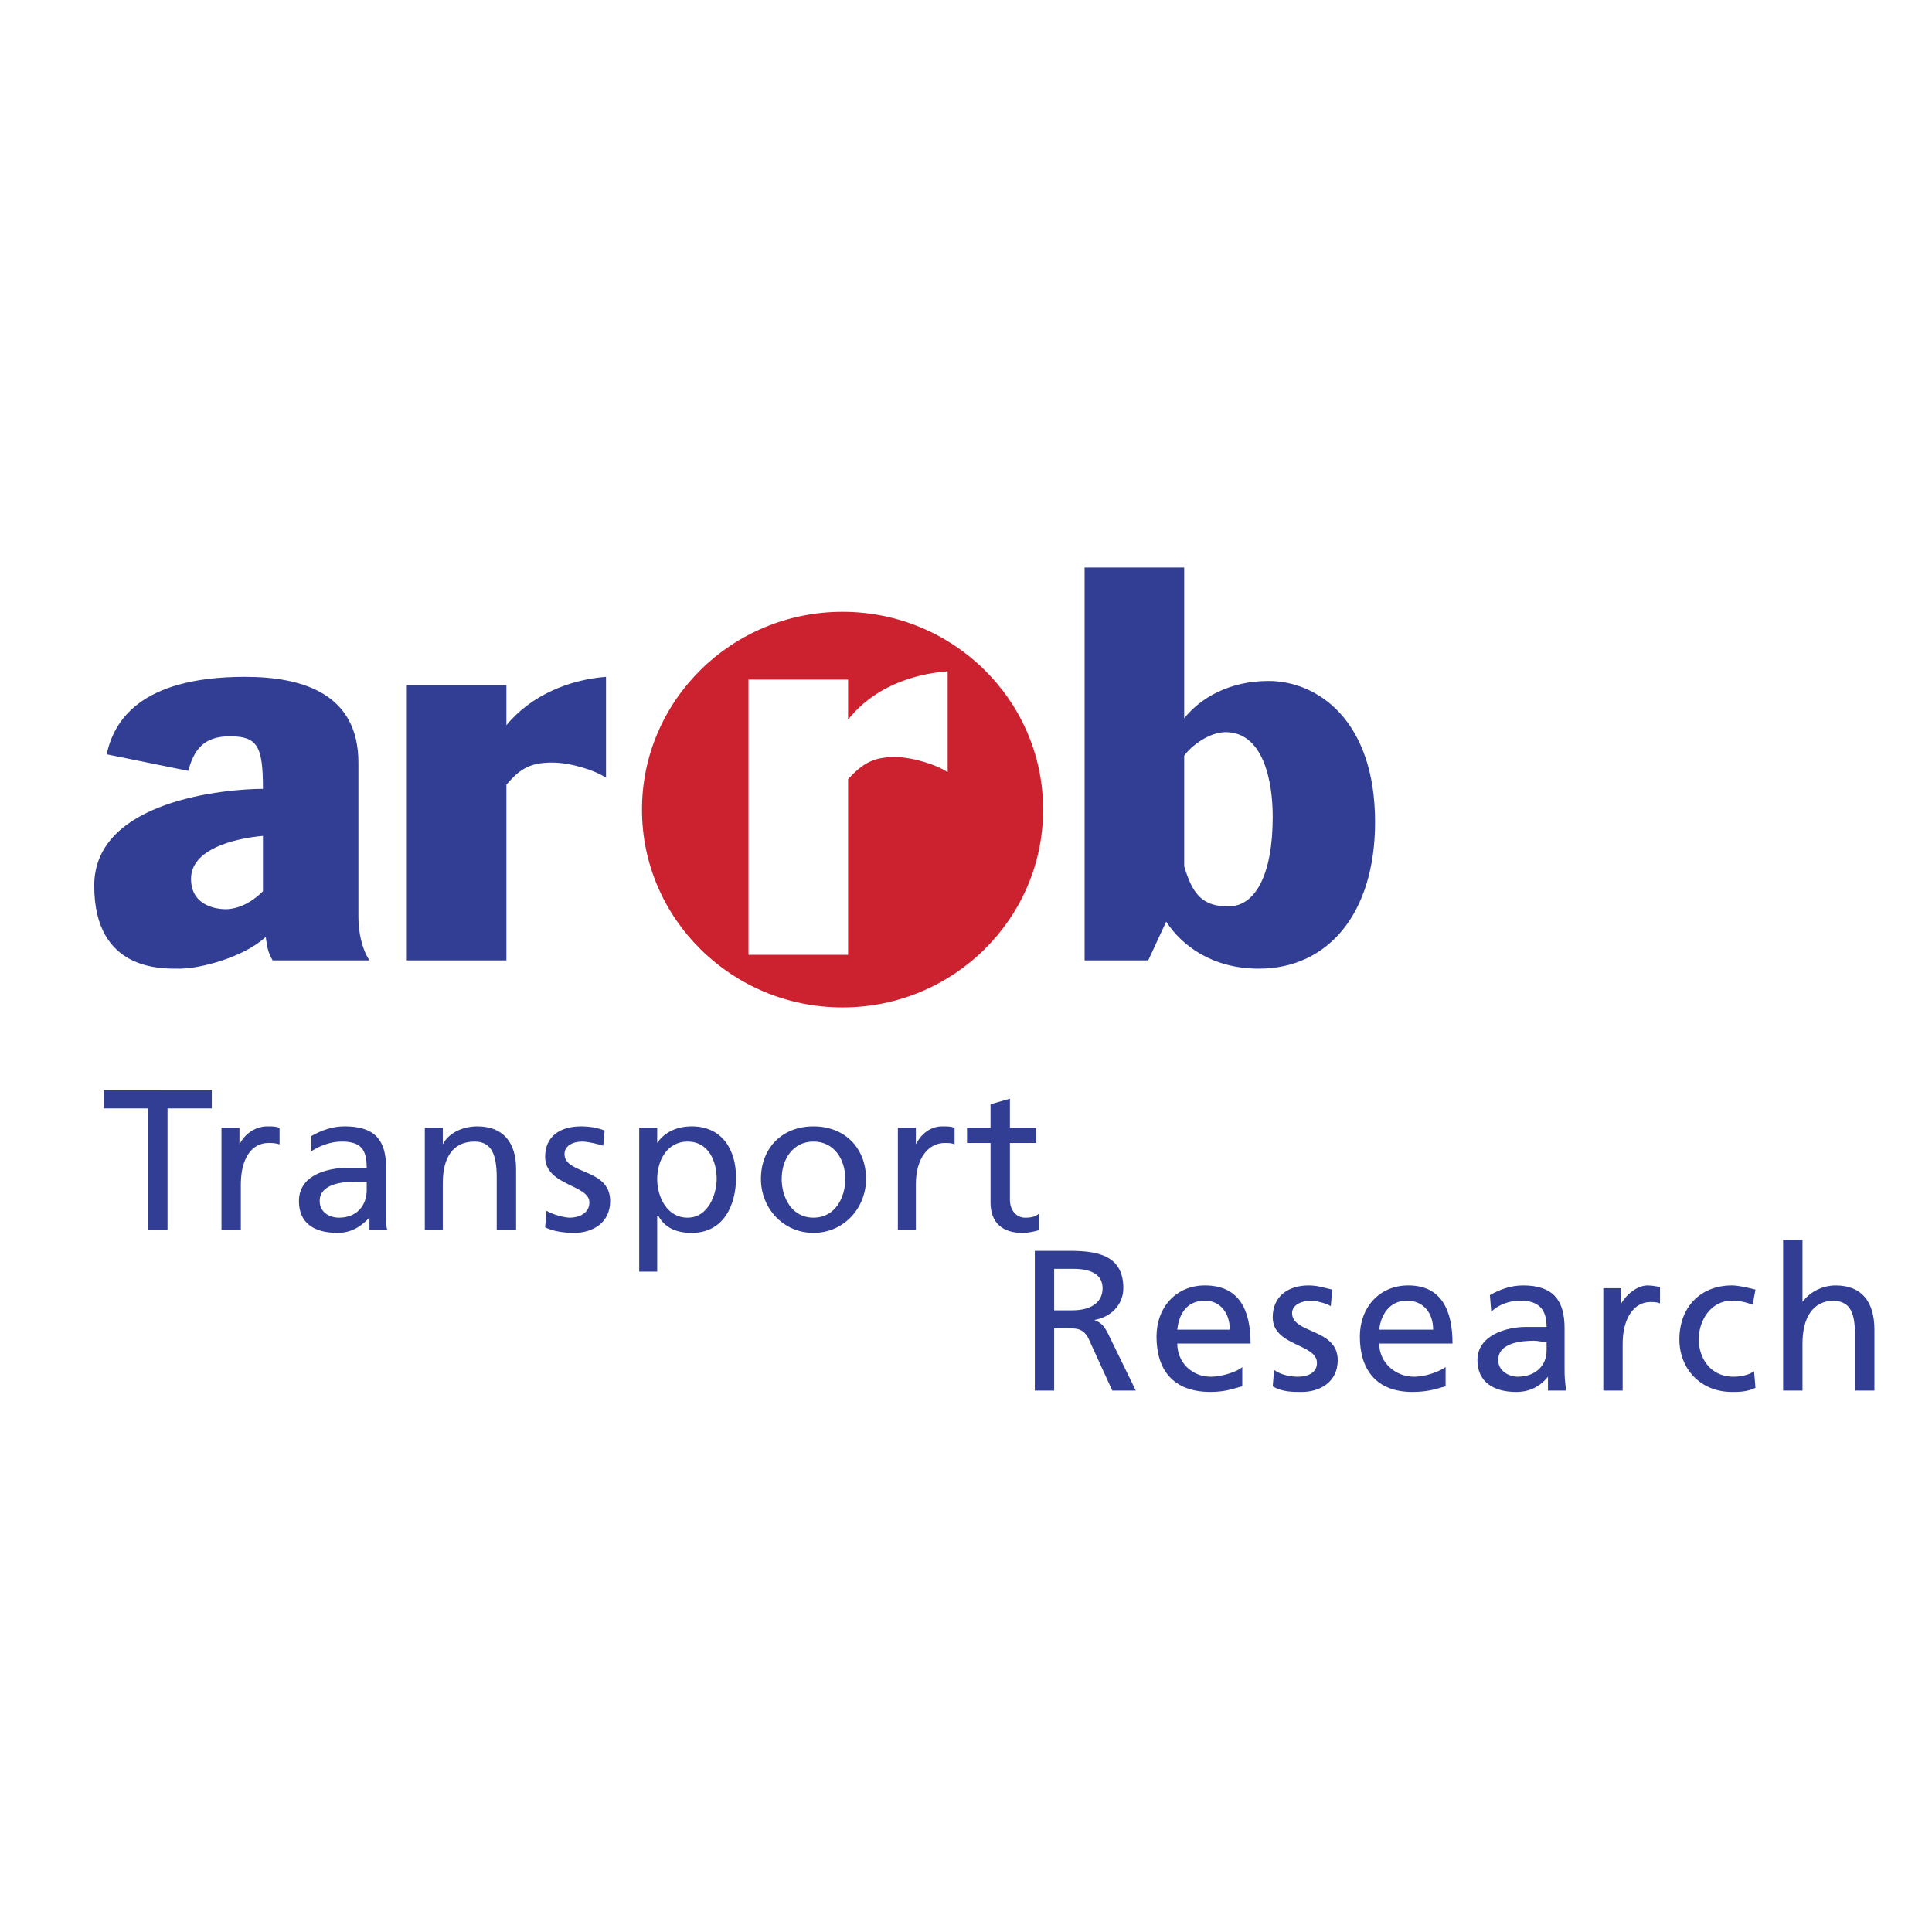
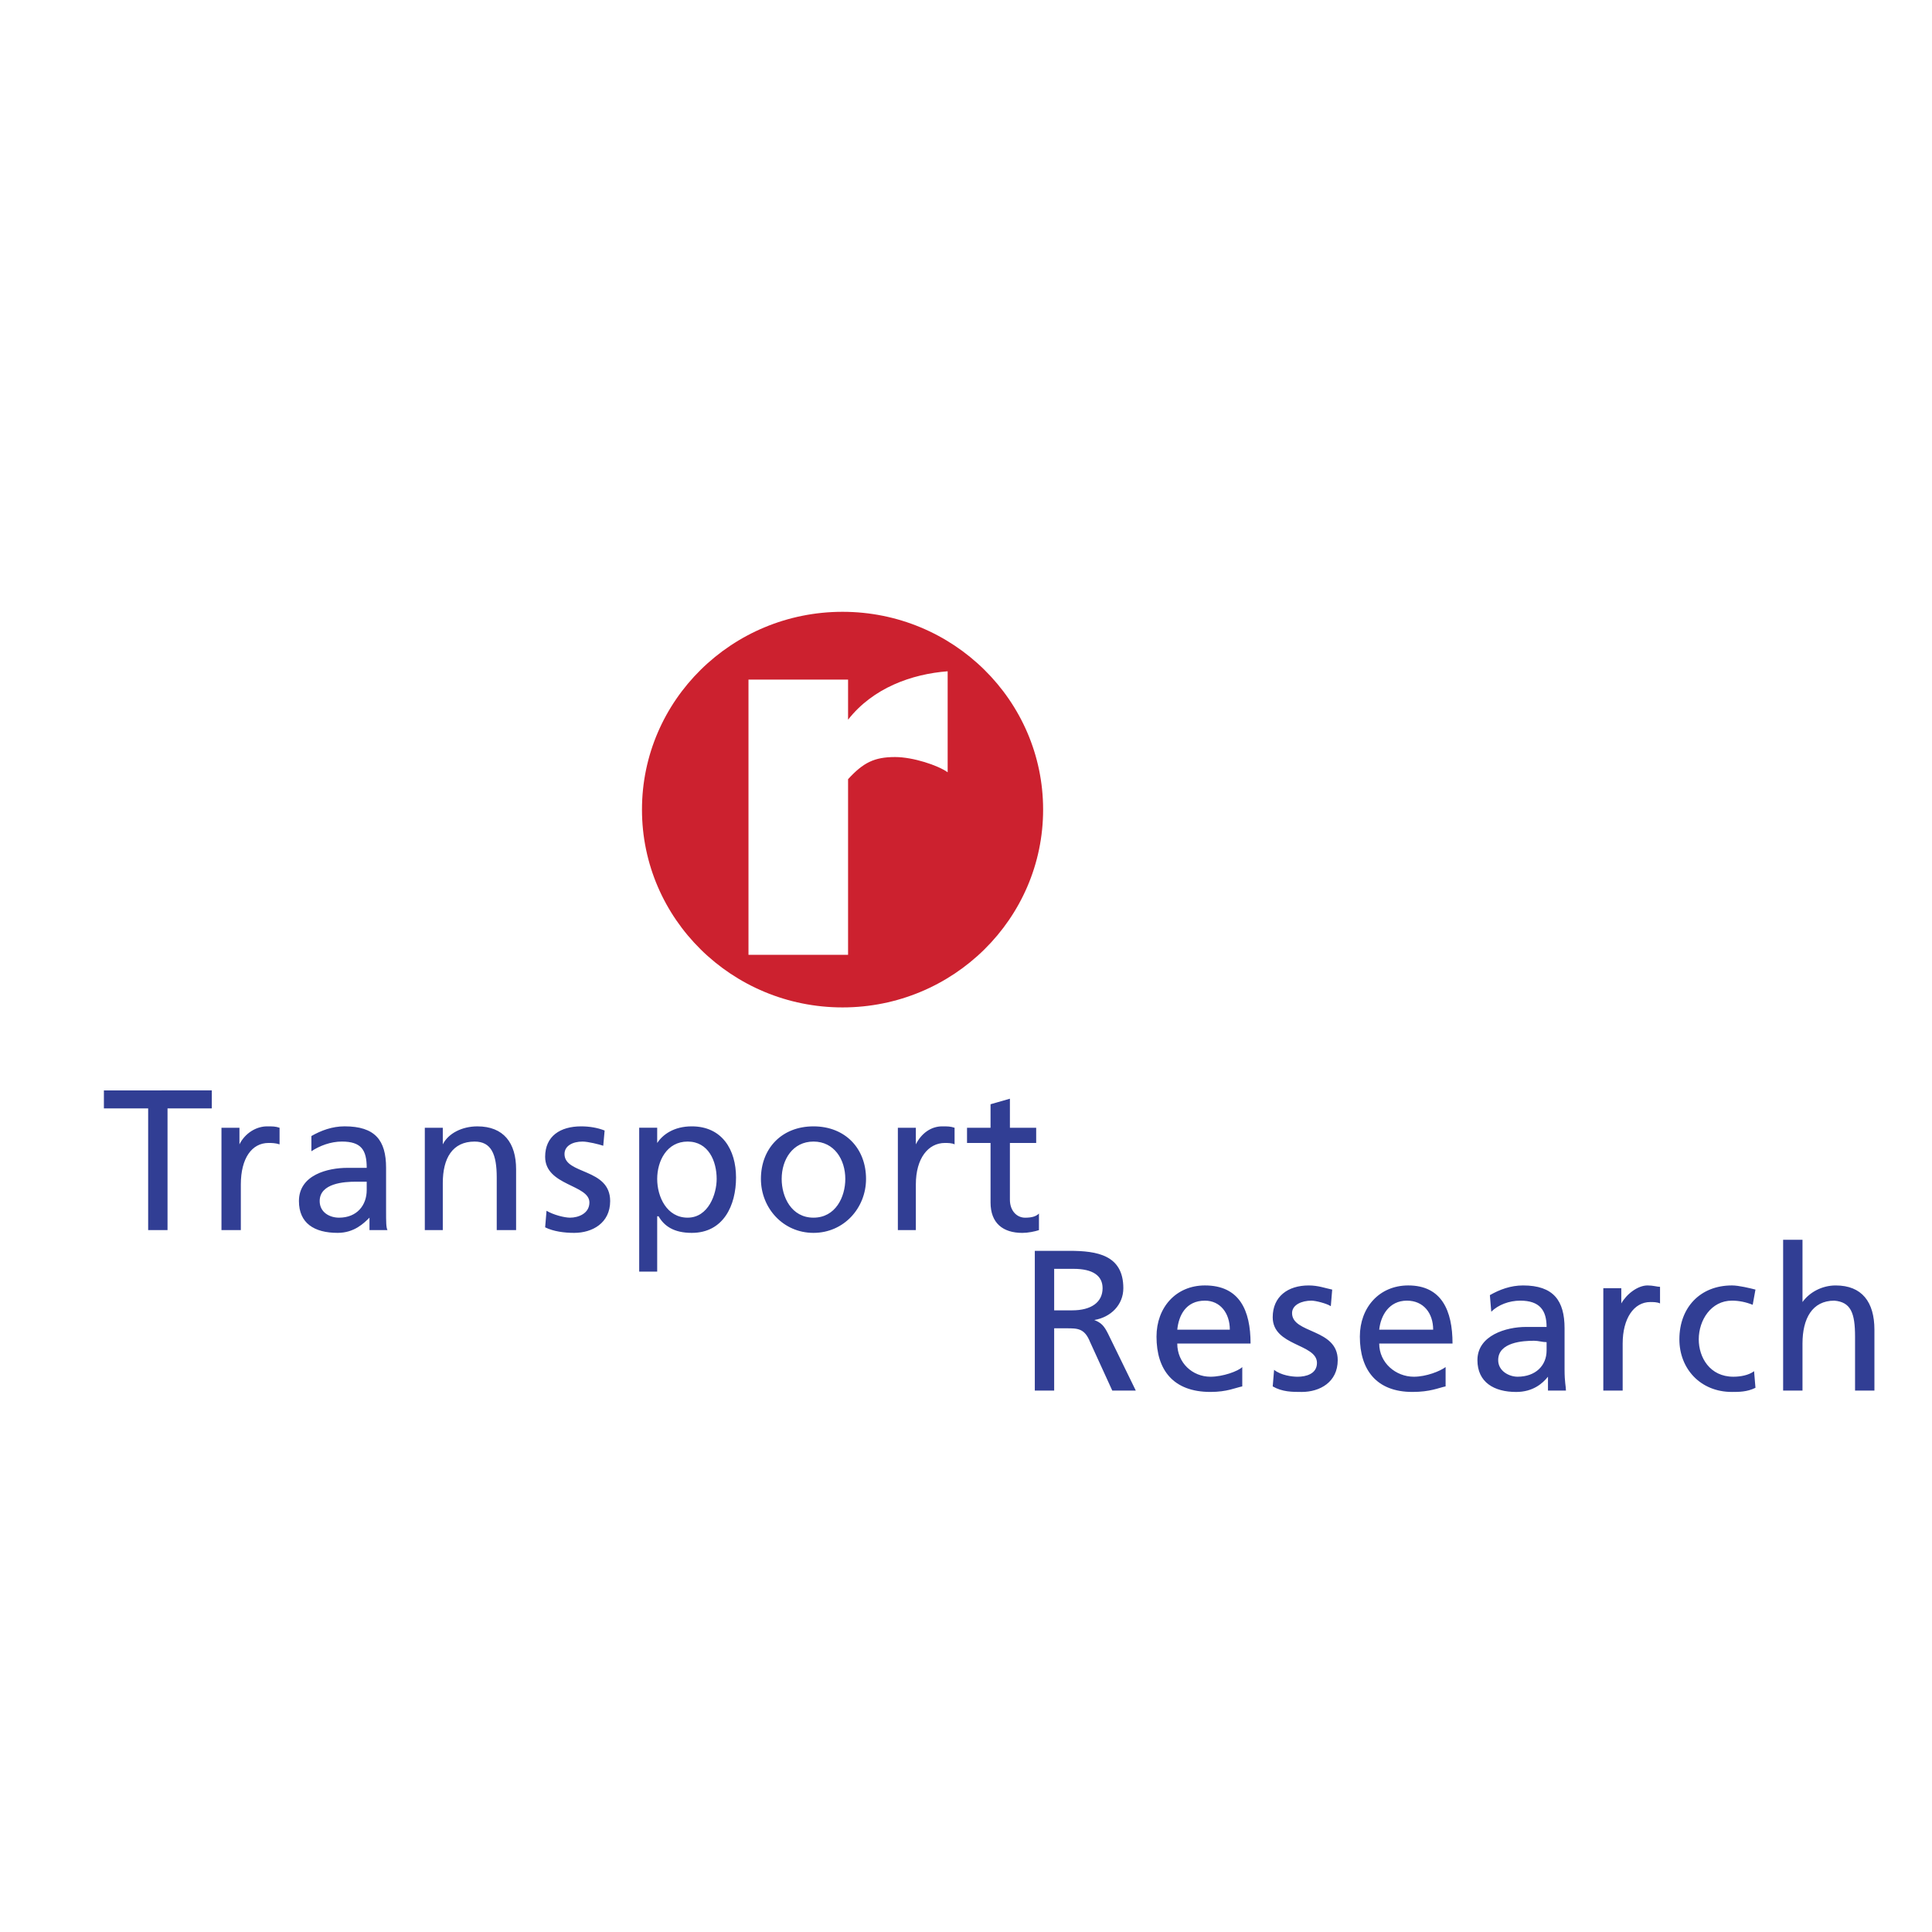
<svg xmlns="http://www.w3.org/2000/svg" width="2500" height="2500" viewBox="0 0 192.756 192.756">
-   <path fill="#fff" d="M0 192.756h192.756V0H0v192.756z" />
  <path d="M103.243 138.736h1.932v-6.211h1.242c1.104 0 1.794 0 2.346 1.381l2.208 4.83h2.346l-2.76-5.658c-.414-.828-.69-1.104-1.38-1.381 1.656-.275 2.898-1.518 2.898-3.174 0-3.311-2.623-3.727-5.383-3.727h-3.449v13.94zm1.932-12.144h1.932c1.933 0 2.898.689 2.898 1.932 0 1.381-1.104 2.209-3.036 2.209h-1.794v-4.141zM123.942 136.391c-.414.414-1.931.965-3.174.965-1.794 0-3.312-1.379-3.312-3.311h7.313c0-3.312-1.104-5.797-4.554-5.797-2.898 0-4.83 2.207-4.83 5.105 0 3.312 1.656 5.521 5.382 5.521 1.656 0 2.484-.414 3.174-.553v-1.93h.001zm-6.485-3.727c.138-1.381.828-2.898 2.76-2.898 1.519 0 2.483 1.242 2.483 2.898h-5.243zM126.979 138.322c.965.553 1.932.553 2.897.553 1.794 0 3.589-.967 3.589-3.176 0-3.174-4.555-2.621-4.555-4.691 0-.828.966-1.242 1.932-1.242.415 0 1.519.277 1.934.553l.138-1.656c-.69-.139-1.381-.414-2.348-.414-2.069 0-3.587 1.104-3.587 3.174 0 2.898 4.415 2.623 4.415 4.555 0 1.104-1.103 1.379-1.932 1.379-.552 0-1.656-.137-2.345-.689l-.138 1.654zM144.229 136.391c-.552.414-1.932.965-3.174.965-1.794 0-3.45-1.379-3.45-3.311h7.314c0-3.312-1.104-5.797-4.416-5.797-2.898 0-4.83 2.207-4.83 5.105 0 3.312 1.655 5.521 5.243 5.521 1.795 0 2.623-.414 3.312-.553v-1.93h.001zm-6.624-3.727c.139-1.381.966-2.898 2.761-2.898 1.655 0 2.621 1.242 2.621 2.898h-5.382zM148.784 130.871c.689-.691 1.793-1.105 2.897-1.105 1.933 0 2.622.967 2.622 2.623h-2.07c-1.932 0-4.83.828-4.83 3.311 0 2.209 1.656 3.176 3.864 3.176 1.656 0 2.622-.828 3.175-1.52v1.381h1.793c0-.414-.138-.828-.138-2.07v-4.141c0-2.76-1.104-4.277-4.14-4.277-1.242 0-2.347.414-3.312.967l.139 1.655zm5.52 3.863c0 1.518-1.104 2.621-2.898 2.621-.828 0-1.932-.551-1.932-1.656 0-1.793 2.484-1.932 3.588-1.932.414 0 .828.139 1.242.139v.828zM159.962 138.736h1.932v-4.691c0-2.484 1.104-4.141 2.76-4.141.277 0 .69 0 .968.139v-1.656c-.277 0-.69-.139-1.243-.139-.965 0-2.07.828-2.622 1.795v-1.52h-1.794v10.213h-.001zM175.143 128.662c-.552-.139-1.656-.414-2.347-.414-3.173 0-5.244 2.207-5.244 5.383 0 2.896 2.071 5.244 5.244 5.244.69 0 1.519 0 2.347-.414l-.138-1.656c-.553.414-1.38.551-2.07.551-2.346 0-3.45-1.932-3.45-3.725 0-1.934 1.242-3.865 3.312-3.865.69 0 1.381.139 2.07.414l.276-1.518zM177.903 138.736h1.932v-4.691c0-2.484.966-4.279 3.174-4.279 1.656.139 2.07 1.242 2.07 3.588v5.383h1.932v-6.072c0-2.76-1.242-4.416-3.864-4.416-1.38 0-2.622.689-3.312 1.656v-6.211h-1.932v15.042zM14.782 122.729h1.932v-12.145h4.416v-1.795H10.366v1.795h4.416v12.145zM22.096 122.729h1.932v-4.555c0-2.623 1.105-4.141 2.76-4.141.275 0 .689 0 1.104.139v-1.656c-.414-.139-.688-.139-1.241-.139-1.104 0-2.209.691-2.761 1.795v-1.656h-1.794v10.213zM31.067 114.861c.828-.551 1.931-.967 3.036-.967 1.932 0 2.484.828 2.484 2.623h-1.932c-1.932 0-4.83.689-4.83 3.312 0 2.207 1.518 3.174 3.864 3.174 1.656 0 2.622-.967 3.174-1.518v1.242h1.794c-.138-.277-.138-.828-.138-1.932v-4.279c0-2.76-1.104-4.141-4.14-4.141-1.242 0-2.346.416-3.312.967v1.519zm5.52 3.866c0 1.518-.966 2.76-2.76 2.76-.968 0-1.933-.553-1.933-1.656 0-1.795 2.484-1.932 3.588-1.932h1.104v.828h.001zM42.383 122.729h1.794v-4.693c0-2.484.966-4.141 3.174-4.141 1.656 0 2.208 1.244 2.208 3.59v5.244h1.932v-6.072c0-2.623-1.242-4.279-3.864-4.279-1.518 0-2.898.691-3.45 1.795v-1.656h-1.794v10.212zM54.389 122.451c.828.414 1.932.553 2.898.553 1.794 0 3.589-.967 3.589-3.174 0-3.312-4.555-2.623-4.555-4.691 0-.828.828-1.244 1.794-1.244.552 0 1.656.277 2.071.416l.138-1.518c-.69-.277-1.519-.416-2.346-.416-2.07 0-3.589.967-3.589 3.037 0 2.898 4.416 2.76 4.416 4.555 0 1.104-1.104 1.518-1.932 1.518-.552 0-1.656-.277-2.346-.689l-.138 1.653zM63.773 126.869h1.795v-5.521h.138c.552.967 1.518 1.656 3.311 1.656 3.175 0 4.417-2.76 4.417-5.52 0-2.762-1.38-5.107-4.417-5.107-1.793 0-2.897.828-3.449 1.656v-1.518h-1.795v14.354zm7.729-9.246c0 1.518-.828 3.863-2.898 3.863-2.07 0-3.036-2.07-3.036-3.863 0-1.797.966-3.729 3.036-3.729 2.07.001 2.898 1.932 2.898 3.729zM75.917 117.623c0 2.896 2.208 5.381 5.244 5.381 3.036 0 5.244-2.484 5.244-5.381 0-3.037-2.07-5.246-5.244-5.246-3.173 0-5.244 2.209-5.244 5.246zm2.071 0c0-1.934 1.104-3.729 3.174-3.729s3.174 1.795 3.174 3.729c0 1.793-.966 3.863-3.174 3.863s-3.174-2.07-3.174-3.863zM89.58 122.729h1.794v-4.555c0-2.623 1.242-4.141 2.899-4.141.275 0 .689 0 .965.139v-1.656c-.414-.139-.69-.139-1.242-.139-1.104 0-2.069.691-2.622 1.795v-1.656H89.58v10.213zM103.381 112.516h-2.622v-2.898l-1.932.553v2.346H96.48v1.518h2.347v5.936c0 2.068 1.24 3.035 3.174 3.035.552 0 1.242-.139 1.655-.275v-1.656c-.275.275-.689.414-1.38.414-.828 0-1.518-.689-1.518-1.795v-5.658h2.622v-1.52h.001z" fill-rule="evenodd" clip-rule="evenodd" fill="#313e94" />
  <path d="M74.676 95.265h9.936V77.739c1.518-1.657 2.622-2.209 4.692-2.209 1.795 0 4.279.828 5.244 1.519V66.974c-3.588.276-7.452 1.656-9.936 4.83v-4.002h-9.936v27.463zM64.05 80.775c0-10.903 8.97-19.735 20.01-19.735s20.012 8.832 20.012 19.735c0 10.902-8.972 19.735-20.012 19.735s-20.01-8.833-20.01-19.735z" fill-rule="evenodd" clip-rule="evenodd" fill="#cc212f" />
-   <path d="M26.235 88.917v-5.52c-3.036.275-7.176 1.38-7.176 4.278s2.899 3.036 3.45 3.036c.553 0 2.071-.138 3.726-1.794zm9.524 2.622c0 1.242.276 3.036 1.104 4.278h-9.66c-.415-.69-.553-1.242-.69-2.346-2.208 2.07-6.625 3.173-8.557 3.173-1.794 0-8.556.277-8.556-8.279 0-8.557 13.248-9.661 16.835-9.661 0-4.278-.551-5.244-3.312-5.244-2.622 0-3.588 1.38-4.14 3.451l-8.142-1.656c.69-3.175 3.174-7.729 13.8-7.729 5.936 0 11.317 1.794 11.317 8.556v15.457h.001zM40.589 95.817h9.936V78.291c1.38-1.656 2.484-2.209 4.555-2.209 1.931 0 4.415.829 5.382 1.519V67.526c-3.589.276-7.453 1.794-9.937 4.83v-4.002h-9.936v27.463zM122.562 90.435c2.622 0 4.417-3.036 4.417-8.971 0-3.588-.967-8.418-4.692-8.418-1.656 0-3.45 1.38-4.14 2.347v11.04c.828 2.76 1.793 4.002 4.415 4.002zm4.002-22.495c4.83 0 10.627 3.864 10.627 14.077 0 9.108-4.691 14.627-11.593 14.627-4.691 0-7.729-2.346-9.246-4.692l-1.794 3.864h-6.348V56.624h9.937v15.042c1.656-2.07 4.553-3.726 8.417-3.726z" fill-rule="evenodd" clip-rule="evenodd" fill="#313e94" />
</svg>